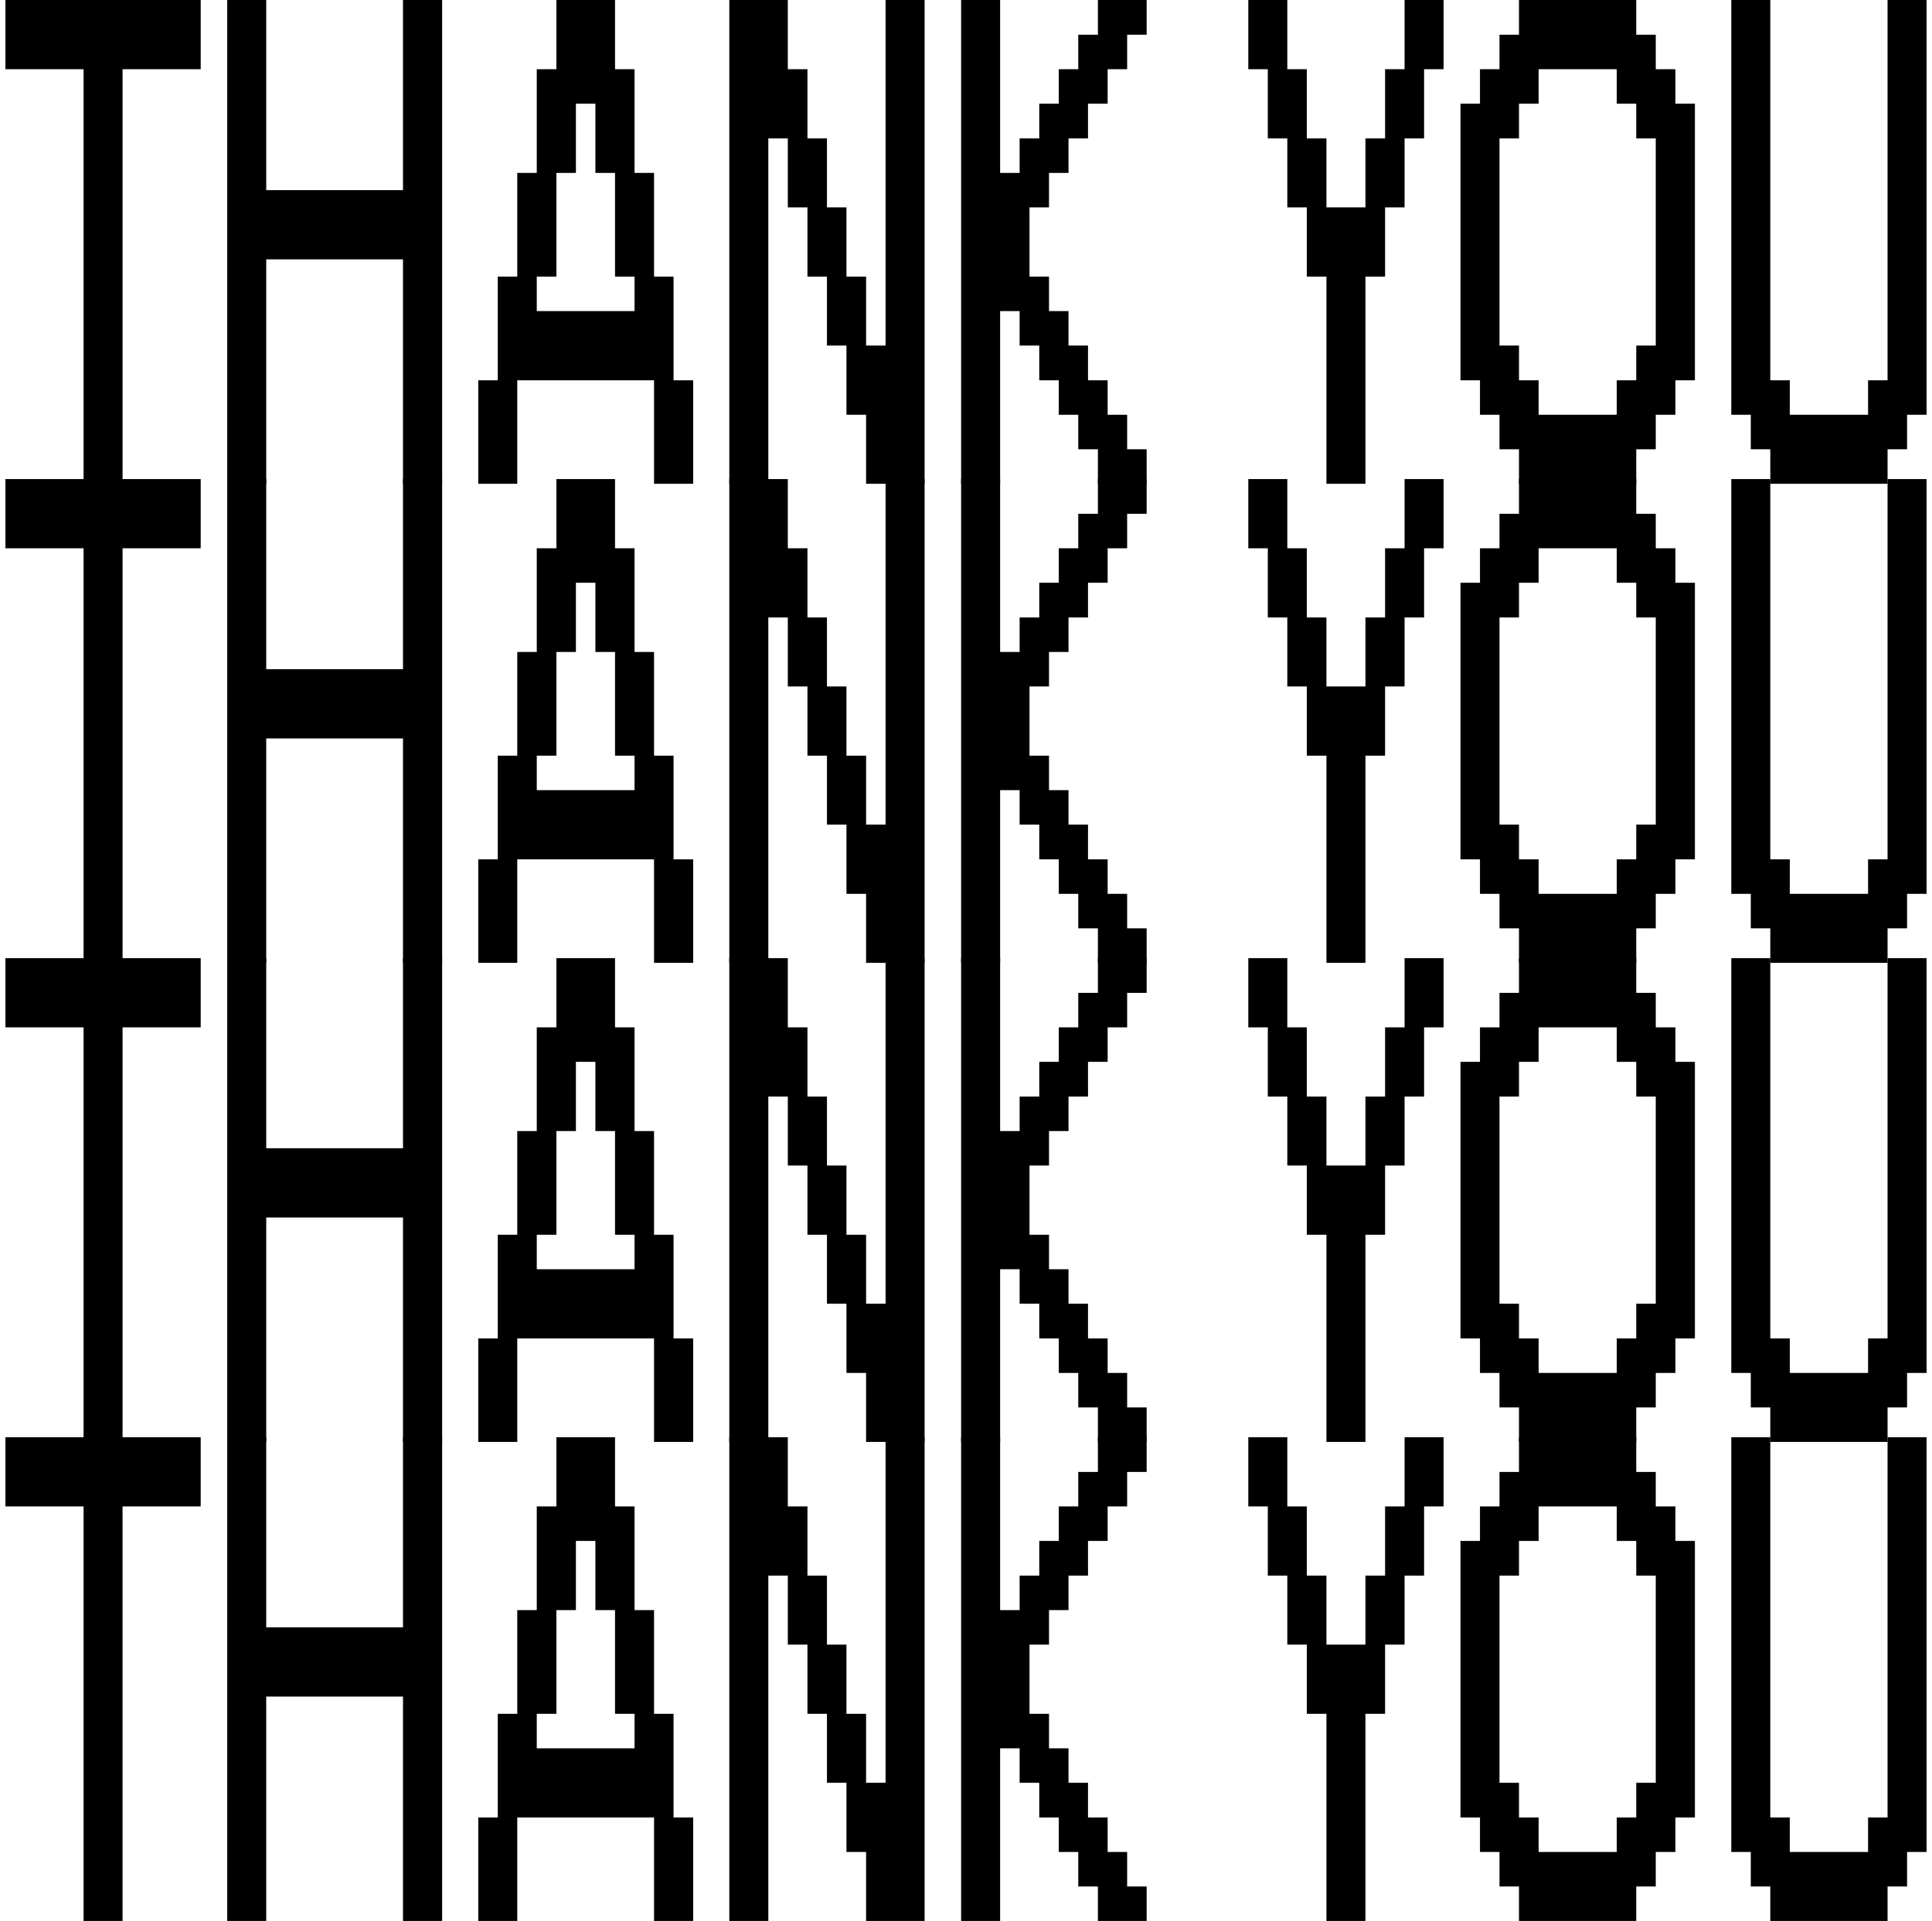
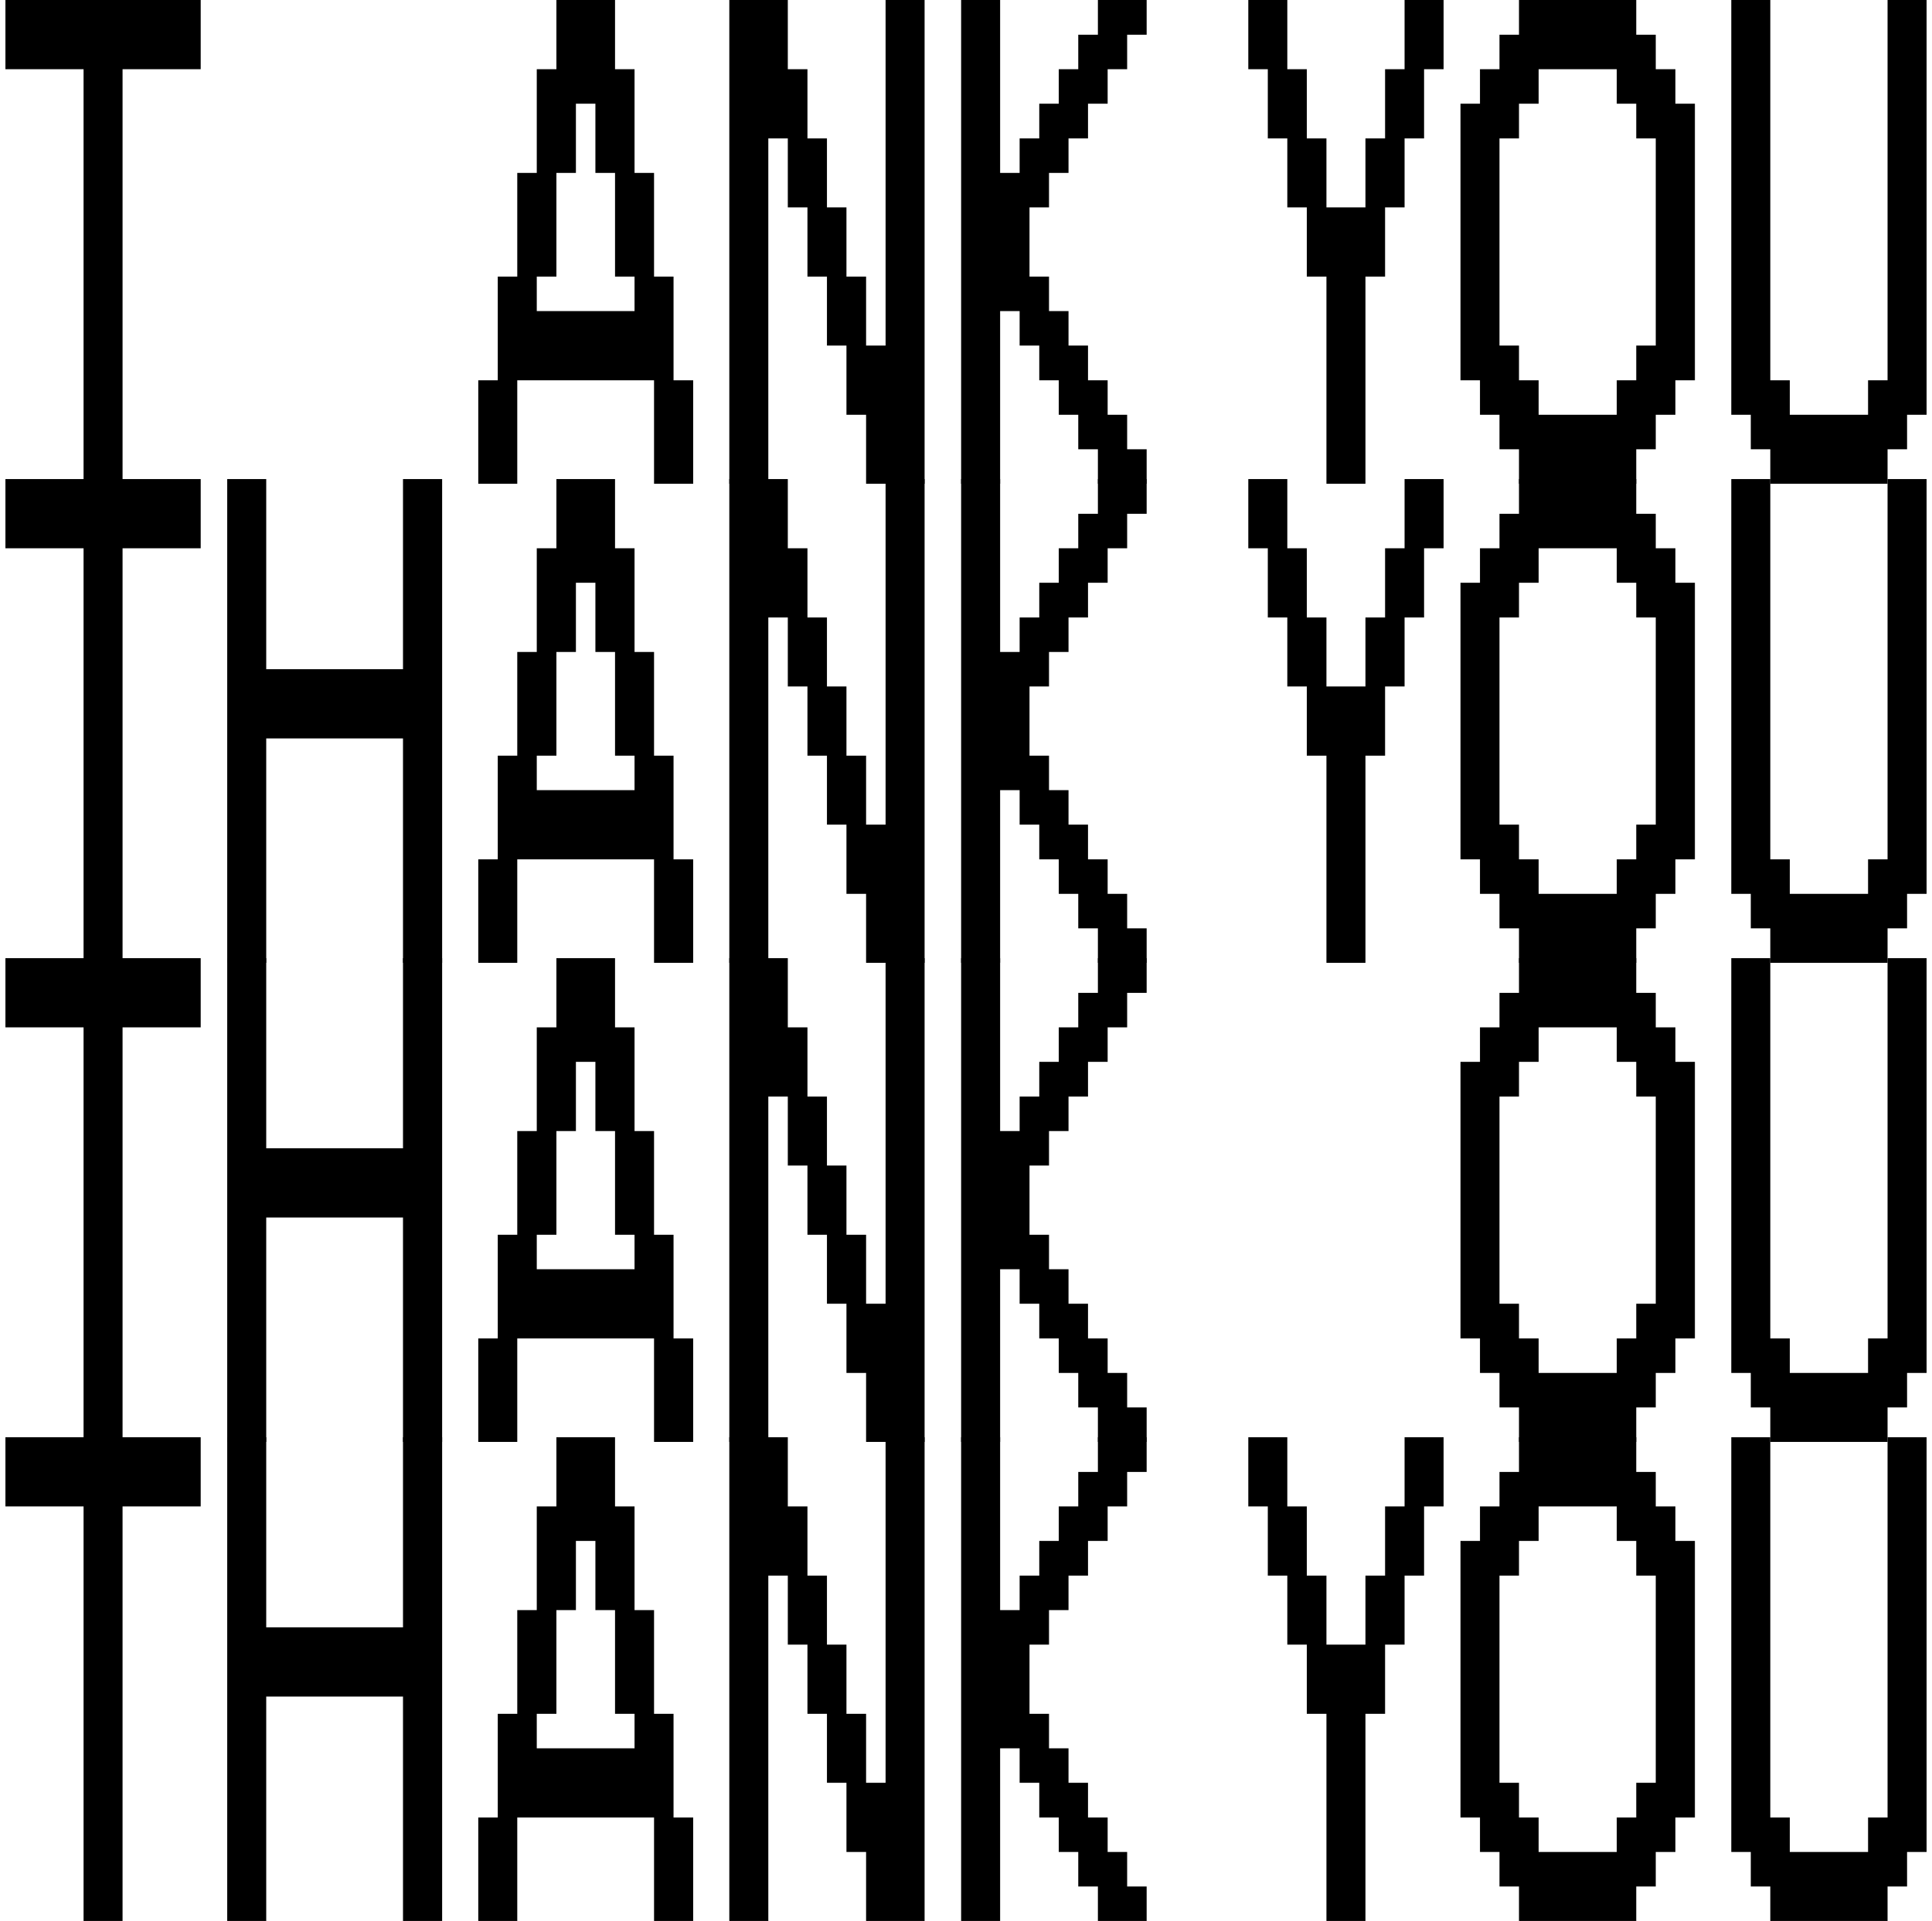
<svg xmlns="http://www.w3.org/2000/svg" width="178" height="177" viewBox="0 0 178 177" fill="none">
  <path d="M11.292 44.574H7.699V6.377H0.5V6.10352e-05H18.491V6.377H11.292V44.574Z" fill="black" />
-   <path d="M24.528 44.574H20.934V6.10352e-05H24.528V17.52H37.129V6.10352e-05H40.735V44.574H37.129V23.898H24.528V44.574Z" fill="black" />
  <path d="M47.657 44.574H44.064V35.041H45.861V25.486H47.657V15.932H49.454V6.377H51.263V6.10352e-05H56.665V6.377H58.462V15.932H60.259V25.486H62.055V35.041H63.864V44.574H60.259V35.041H47.657V44.574ZM49.454 28.664H58.462V25.486H56.665V15.932H54.856V9.555H53.06V15.932H51.263V25.486H49.454V28.664Z" fill="black" />
  <path d="M70.787 44.574H67.193V6.10352e-05H72.583V6.377H74.392V12.754H76.189V19.109H77.986V25.486H79.795V31.841H81.591V6.10352e-05H85.185V44.574H79.795V38.218H77.986V31.841H76.189V25.486H74.392V19.109H72.583V12.754H70.787V44.574Z" fill="black" />
  <path d="M92.144 44.574H88.551V6.10352e-05H92.144V15.932H93.941V12.754H95.75V9.555H97.546V6.377H99.343V3.199H101.152V6.10352e-05H105.644V3.199H103.847V6.377H102.05V9.555H100.241V12.754H98.445V15.932H96.648V19.109H94.851V25.486H96.648V28.664H98.445V31.841H100.241V35.041H102.05V38.218H103.847V41.396H105.644V44.574H101.152V41.396H99.343V38.218H97.546V35.041H95.75V31.841H93.941V28.664H92.144V44.574Z" fill="black" />
  <path d="M125.802 44.574H122.208V25.486H120.399V19.109H118.603V12.754H116.806V6.377H115.009V6.10352e-05H118.603V6.377H120.399V12.754H122.208V19.109H125.802V12.754H127.611V6.377H129.407V6.10352e-05H133.001V6.377H131.204V12.754H129.407V19.109H127.611V25.486H125.802V44.574Z" fill="black" />
  <path d="M150.752 44.574H139.948V41.396H138.151V38.218H136.354V35.041H134.558V9.555H136.354V6.377H138.151V3.199H139.948V6.10352e-05H150.752V3.199H152.549V6.377H154.358V9.555H156.155V35.041H154.358V38.218H152.549V41.396H150.752V44.574ZM141.757 38.218H148.956V35.041H150.752V31.841H152.549V12.754H150.752V9.555H148.956V6.377H141.757V9.555H139.948V12.754H138.151V31.841H139.948V35.041H141.757V38.218Z" fill="black" />
  <path d="M173.906 44.574H163.102V41.396H161.305V38.218H159.508V6.10352e-05H163.102V35.041H164.898V38.218H172.11V35.041H173.906V6.10352e-05H177.5V38.218H175.703V41.396H173.906V44.574Z" fill="black" />
  <path d="M11.292 88.715H7.699V50.519H0.5V44.142H18.491V50.519H11.292V88.715Z" fill="black" />
  <path d="M24.528 88.715H20.934V44.142H24.528V61.662H37.129V44.142H40.735V88.715H37.129V68.039H24.528V88.715Z" fill="black" />
  <path d="M47.657 88.715H44.064V79.182H45.861V69.628H47.657V60.073H49.454V50.519H51.263V44.142H56.665V50.519H58.462V60.073H60.259V69.628H62.055V79.182H63.864V88.715H60.259V79.182H47.657V88.715ZM49.454 72.805H58.462V69.628H56.665V60.073H54.856V53.696H53.06V60.073H51.263V69.628H49.454V72.805Z" fill="black" />
  <path d="M70.787 88.715H67.193V44.142H72.583V50.519H74.392V56.895H76.189V63.251H77.986V69.628H79.795V75.983H81.591V44.142H85.185V88.715H79.795V82.36H77.986V75.983H76.189V69.628H74.392V63.251H72.583V56.895H70.787V88.715Z" fill="black" />
  <path d="M92.144 88.715H88.551V44.142H92.144V60.073H93.941V56.895H95.75V53.696H97.546V50.519H99.343V47.341H101.152V44.142H105.644V47.341H103.847V50.519H102.05V53.696H100.241V56.895H98.445V60.073H96.648V63.251H94.851V69.628H96.648V72.805H98.445V75.983H100.241V79.182H102.05V82.36H103.847V85.538H105.644V88.715H101.152V85.538H99.343V82.36H97.546V79.182H95.75V75.983H93.941V72.805H92.144V88.715Z" fill="black" />
  <path d="M125.802 88.715H122.208V69.628H120.399V63.251H118.603V56.895H116.806V50.519H115.009V44.142H118.603V50.519H120.399V56.895H122.208V63.251H125.802V56.895H127.611V50.519H129.407V44.142H133.001V50.519H131.204V56.895H129.407V63.251H127.611V69.628H125.802V88.715Z" fill="black" />
  <path d="M150.752 88.715H139.948V85.538H138.151V82.36H136.354V79.182H134.558V53.696H136.354V50.519H138.151V47.341H139.948V44.142H150.752V47.341H152.549V50.519H154.358V53.696H156.155V79.182H154.358V82.36H152.549V85.538H150.752V88.715ZM141.757 82.36H148.956V79.182H150.752V75.983H152.549V56.895H150.752V53.696H148.956V50.519H141.757V53.696H139.948V56.895H138.151V75.983H139.948V79.182H141.757V82.36Z" fill="black" />
  <path d="M173.906 88.715H163.102V85.538H161.305V82.36H159.508V44.142H163.102V79.182H164.898V82.36H172.11V79.182H173.906V44.142H177.5V82.36H175.703V85.538H173.906V88.715Z" fill="black" />
  <path d="M11.292 132.859H7.699V94.662H0.5V88.285H18.491V94.662H11.292V132.859Z" fill="black" />
  <path d="M24.528 132.859H20.934V88.285H24.528V105.805H37.129V88.285H40.735V132.859H37.129V112.182H24.528V132.859Z" fill="black" />
  <path d="M47.657 132.859H44.064V123.326H45.861V113.771H47.657V104.217H49.454V94.662H51.263V88.285H56.665V94.662H58.462V104.217H60.259V113.771H62.055V123.326H63.864V132.859H60.259V123.326H47.657V132.859ZM49.454 116.949H58.462V113.771H56.665V104.217H54.856V97.84H53.06V104.217H51.263V113.771H49.454V116.949Z" fill="black" />
  <path d="M70.787 132.859H67.193V88.285H72.583V94.662H74.392V101.039H76.189V107.394H77.986V113.771H79.795V120.127H81.591V88.285H85.185V132.859H79.795V126.504H77.986V120.127H76.189V113.771H74.392V107.394H72.583V101.039H70.787V132.859Z" fill="black" />
  <path d="M92.144 132.859H88.551V88.285H92.144V104.217H93.941V101.039H95.75V97.84H97.546V94.662H99.343V91.484H101.152V88.285H105.644V91.484H103.847V94.662H102.05V97.84H100.241V101.039H98.445V104.217H96.648V107.394H94.851V113.771H96.648V116.949H98.445V120.127H100.241V123.326H102.05V126.504H103.847V129.681H105.644V132.859H101.152V129.681H99.343V126.504H97.546V123.326H95.75V120.127H93.941V116.949H92.144V132.859Z" fill="black" />
-   <path d="M125.802 132.859H122.208V113.771H120.399V107.394H118.603V101.039H116.806V94.662H115.009V88.285H118.603V94.662H120.399V101.039H122.208V107.394H125.802V101.039H127.611V94.662H129.407V88.285H133.001V94.662H131.204V101.039H129.407V107.394H127.611V113.771H125.802V132.859Z" fill="black" />
  <path d="M150.752 132.859H139.948V129.681H138.151V126.504H136.354V123.326H134.558V97.84H136.354V94.662H138.151V91.484H139.948V88.285H150.752V91.484H152.549V94.662H154.358V97.84H156.155V123.326H154.358V126.504H152.549V129.681H150.752V132.859ZM141.757 126.504H148.956V123.326H150.752V120.127H152.549V101.039H150.752V97.84H148.956V94.662H141.757V97.84H139.948V101.039H138.151V120.127H139.948V123.326H141.757V126.504Z" fill="black" />
  <path d="M173.906 132.859H163.102V129.681H161.305V126.504H159.508V88.285H163.102V123.326H164.898V126.504H172.11V123.326H173.906V88.285H177.5V126.504H175.703V129.681H173.906V132.859Z" fill="black" />
  <path d="M11.292 177H7.699V138.803H0.5V132.426H18.491V138.803H11.292V177Z" fill="black" />
  <path d="M24.528 177H20.934V132.426H24.528V149.947H37.129V132.426H40.735V177H37.129V156.324H24.528V177Z" fill="black" />
  <path d="M47.657 177H44.064V167.467H45.861V157.913H47.657V148.358H49.454V138.803H51.263V132.426H56.665V138.803H58.462V148.358H60.259V157.913H62.055V167.467H63.864V177H60.259V167.467H47.657V177ZM49.454 161.09H58.462V157.913H56.665V148.358H54.856V141.981H53.06V148.358H51.263V157.913H49.454V161.09Z" fill="black" />
  <path d="M70.787 177H67.193V132.426H72.583V138.803H74.392V145.18H76.189V151.536H77.986V157.913H79.795V164.268H81.591V132.426H85.185V177H79.795V170.645H77.986V164.268H76.189V157.913H74.392V151.536H72.583V145.18H70.787V177Z" fill="black" />
  <path d="M92.144 177H88.551V132.426H92.144V148.358H93.941V145.18H95.75V141.981H97.546V138.803H99.343V135.626H101.152V132.426H105.644V135.626H103.847V138.803H102.05V141.981H100.241V145.18H98.445V148.358H96.648V151.536H94.851V157.913H96.648V161.09H98.445V164.268H100.241V167.467H102.05V170.645H103.847V173.822H105.644V177H101.152V173.822H99.343V170.645H97.546V167.467H95.75V164.268H93.941V161.09H92.144V177Z" fill="black" />
  <path d="M125.802 177H122.208V157.913H120.399V151.536H118.603V145.18H116.806V138.803H115.009V132.426H118.603V138.803H120.399V145.18H122.208V151.536H125.802V145.18H127.611V138.803H129.407V132.426H133.001V138.803H131.204V145.18H129.407V151.536H127.611V157.913H125.802V177Z" fill="black" />
  <path d="M150.752 177H139.948V173.822H138.151V170.645H136.354V167.467H134.558V141.981H136.354V138.803H138.151V135.626H139.948V132.426H150.752V135.626H152.549V138.803H154.358V141.981H156.155V167.467H154.358V170.645H152.549V173.822H150.752V177ZM141.757 170.645H148.956V167.467H150.752V164.268H152.549V145.18H150.752V141.981H148.956V138.803H141.757V141.981H139.948V145.18H138.151V164.268H139.948V167.467H141.757V170.645Z" fill="black" />
  <path d="M173.906 177H163.102V173.822H161.305V170.645H159.508V132.426H163.102V167.467H164.898V170.645H172.11V167.467H173.906V132.426H177.5V170.645H175.703V173.822H173.906V177Z" fill="black" />
</svg>